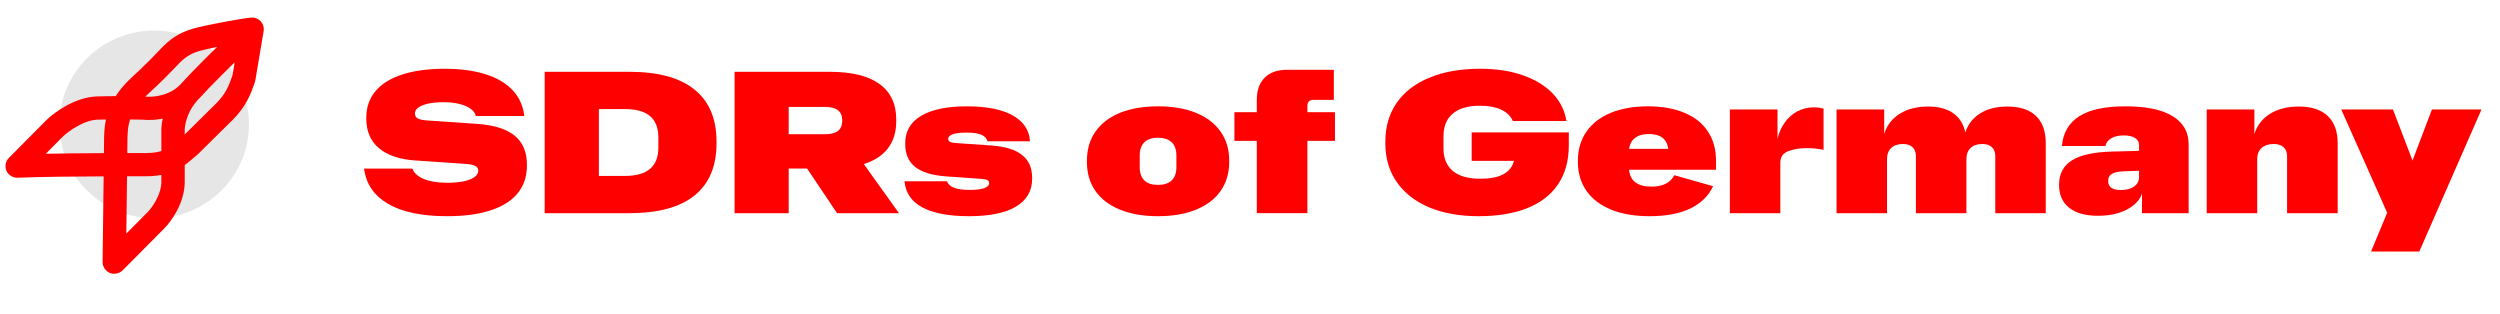
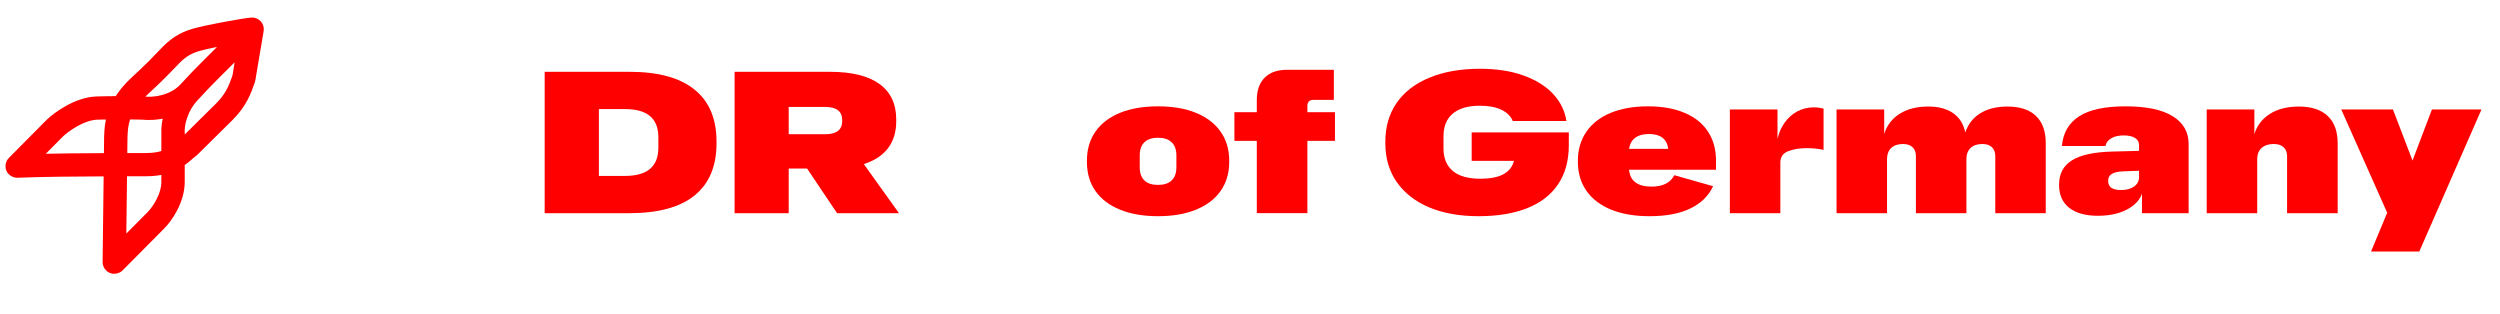
<svg xmlns="http://www.w3.org/2000/svg" width="191" height="24" viewBox="0 0 191 24" fill="none">
-   <path d="M11.781 16.671C15.779 16.671 19.019 13.461 19.019 9.502C19.019 5.543 15.779 2.334 11.781 2.334C7.784 2.334 4.543 5.543 4.543 9.502C4.543 13.461 7.784 16.671 11.781 16.671Z" fill="black" fill-opacity="0.1" />
  <path fill-rule="evenodd" clip-rule="evenodd" d="M19.64 1.876C19.751 1.992 19.8 2.153 19.773 2.31L19.14 6.065C19.135 6.096 19.127 6.127 19.116 6.157C19.093 6.218 19.069 6.287 19.043 6.362C18.838 6.947 18.503 7.911 17.5 8.903L14.853 11.519C14.835 11.537 14.817 11.552 14.797 11.567C14.688 11.648 14.588 11.736 14.465 11.842C14.416 11.886 14.363 11.932 14.304 11.982C14.144 12.12 13.959 12.271 13.738 12.415V13.766C13.763 14.556 13.512 15.294 13.21 15.88C12.907 16.468 12.533 16.939 12.265 17.206L12.264 17.207L9.102 20.391C8.953 20.54 8.728 20.585 8.533 20.505C8.338 20.424 8.212 20.235 8.214 20.026L8.298 13.096C5.985 13.105 3.07 13.13 1.332 13.205C1.119 13.214 0.923 13.094 0.836 12.902C0.75 12.71 0.79 12.485 0.939 12.335L3.816 9.434C3.82 9.43 3.823 9.427 3.827 9.423C4.117 9.147 4.624 8.748 5.239 8.409C5.849 8.073 6.608 7.771 7.391 7.744C7.933 7.726 8.51 7.719 9.048 7.719C9.341 7.225 9.754 6.706 10.337 6.173C11.405 5.198 12.103 4.464 12.484 4.062C12.596 3.945 12.681 3.856 12.739 3.798C13.504 3.042 14.182 2.738 14.919 2.53C15.755 2.294 18.413 1.795 19.211 1.716C19.371 1.701 19.53 1.76 19.64 1.876ZM8.582 8.745C8.196 8.748 7.802 8.755 7.426 8.768C6.874 8.787 6.281 9.007 5.743 9.303C5.214 9.596 4.78 9.938 4.551 10.156L2.584 12.139C4.297 12.096 6.493 12.079 8.31 12.072L8.329 10.469C8.329 10.462 8.33 10.456 8.33 10.45C8.332 10.411 8.334 10.369 8.335 10.324C8.351 9.954 8.374 9.395 8.582 8.745ZM9.334 13.093L9.265 18.765L11.527 16.487L11.529 16.485C11.722 16.294 12.033 15.908 12.287 15.415C12.542 14.921 12.722 14.355 12.703 13.791C12.703 13.786 12.703 13.78 12.703 13.774V12.89C12.275 13.016 11.768 13.092 11.149 13.092C10.711 13.092 10.079 13.092 9.334 13.093ZM12.703 11.805C12.333 11.957 11.843 12.068 11.149 12.068H11.143C10.71 12.068 10.084 12.068 9.346 12.069L9.365 10.49C9.367 10.449 9.369 10.408 9.371 10.365C9.387 9.986 9.406 9.543 9.583 9.012C9.612 8.926 9.645 8.837 9.684 8.746C10.187 8.75 10.614 8.759 10.878 8.767C11.309 8.819 11.979 8.806 12.693 8.622C12.781 8.599 12.872 8.573 12.963 8.544C12.736 9.205 12.681 9.793 12.703 10.149V11.805ZM13.738 11.111C13.742 11.107 13.747 11.104 13.751 11.1C13.875 10.992 14.01 10.873 14.145 10.771L16.767 8.178C17.595 7.36 17.861 6.602 18.063 6.029C18.085 5.967 18.106 5.907 18.126 5.85L18.489 3.697C17.446 4.699 15.796 6.319 14.873 7.345C14.846 7.375 14.818 7.405 14.79 7.434C13.866 8.456 13.707 9.665 13.737 10.099C13.738 10.11 13.738 10.122 13.738 10.133V11.111ZM14.104 6.659C15.046 5.612 16.698 3.99 17.747 2.983C16.771 3.159 15.665 3.384 15.204 3.515C14.601 3.685 14.088 3.912 13.472 4.522C13.43 4.563 13.362 4.635 13.268 4.734C12.903 5.118 12.147 5.914 11.04 6.925C10.736 7.203 10.489 7.472 10.289 7.729C10.554 7.734 10.776 7.739 10.935 7.744C10.952 7.745 10.969 7.746 10.986 7.748C11.286 7.787 11.834 7.785 12.431 7.631C12.994 7.486 13.573 7.212 14.029 6.739C14.054 6.712 14.079 6.686 14.104 6.659ZM18.612 2.834L18.631 2.854L18.636 2.83C18.628 2.831 18.62 2.833 18.612 2.834Z" fill="#FF0000" stroke="#FF0000" stroke-width="0.75" stroke-linejoin="round" />
  <path d="M182.381 16.255L178.871 8.363H182.821L184.317 12.267L185.799 8.363H189.586L184.834 19.217H181.147L182.381 16.255Z" fill="#FF0000" />
  <path d="M168.593 8.363H172.234V10.246C172.44 9.582 172.838 9.065 173.43 8.695C174.021 8.325 174.756 8.14 175.636 8.14C176.592 8.14 177.325 8.379 177.834 8.857C178.344 9.335 178.598 10.032 178.598 10.948V16.286H174.733V11.927C174.733 11.634 174.643 11.408 174.463 11.248C174.289 11.084 174.039 11.002 173.715 11.002C173.319 11.002 173.008 11.104 172.782 11.31C172.56 11.511 172.45 11.796 172.45 12.166V16.286H168.593V8.363Z" fill="#FF0000" />
  <path d="M157.314 14.103C157.314 13.28 157.64 12.663 158.293 12.251C158.952 11.84 159.973 11.616 161.356 11.58L163.423 11.526V11.086C163.423 10.85 163.321 10.667 163.115 10.539C162.909 10.41 162.619 10.346 162.243 10.346C161.857 10.346 161.541 10.42 161.294 10.569C161.047 10.713 160.901 10.909 160.855 11.156H157.53C157.617 10.153 158.054 9.397 158.841 8.888C159.628 8.379 160.811 8.124 162.39 8.124C163.974 8.124 165.172 8.373 165.985 8.872C166.802 9.371 167.211 10.084 167.211 11.009V16.286H163.647V14.797C163.534 15.126 163.321 15.419 163.007 15.676C162.693 15.934 162.302 16.134 161.834 16.278C161.366 16.417 160.849 16.486 160.284 16.486C159.337 16.486 158.605 16.283 158.085 15.877C157.571 15.466 157.314 14.887 157.314 14.141V14.103ZM161.063 13.84C161.063 14.062 161.145 14.231 161.31 14.35C161.479 14.463 161.726 14.519 162.05 14.519C162.467 14.519 162.799 14.429 163.045 14.249C163.297 14.069 163.423 13.833 163.423 13.54V13.046L162.197 13.092C161.806 13.107 161.518 13.174 161.333 13.293C161.153 13.406 161.063 13.581 161.063 13.817V13.84Z" fill="#FF0000" />
  <path d="M152.439 11.927C152.439 11.634 152.354 11.408 152.184 11.248C152.015 11.084 151.77 11.002 151.451 11.002C151.066 11.002 150.765 11.104 150.549 11.31C150.338 11.511 150.233 11.796 150.233 12.166V16.286H146.375V11.927C146.375 11.634 146.291 11.408 146.121 11.248C145.951 11.084 145.707 11.002 145.388 11.002C145.002 11.002 144.701 11.104 144.485 11.31C144.275 11.511 144.169 11.796 144.169 12.166V16.286H140.312V8.363H143.953V10.238C144.154 9.58 144.547 9.065 145.133 8.695C145.72 8.325 146.447 8.14 147.317 8.14C148.103 8.14 148.736 8.307 149.214 8.641C149.698 8.975 150.009 9.467 150.148 10.114C150.369 9.472 150.755 8.983 151.305 8.649C151.86 8.309 152.552 8.14 153.38 8.14C154.326 8.14 155.049 8.379 155.548 8.857C156.047 9.335 156.296 10.032 156.296 10.948V16.286H152.439V11.927Z" fill="#FF0000" />
  <path d="M139.32 11.449C138.913 11.361 138.487 11.318 138.039 11.318C137.494 11.318 137.021 11.395 136.62 11.549C136.219 11.704 136.018 11.997 136.018 12.429V16.286H132.161V8.363H135.802V10.616C135.9 10.163 136.077 9.754 136.334 9.389C136.591 9.019 136.913 8.728 137.299 8.517C137.689 8.307 138.116 8.201 138.579 8.201C138.826 8.201 139.073 8.232 139.32 8.294V11.449Z" fill="#FF0000" />
  <path d="M130.88 14.226C130.535 14.967 129.954 15.535 129.136 15.931C128.324 16.322 127.285 16.517 126.02 16.517C124.888 16.517 123.911 16.35 123.088 16.016C122.271 15.681 121.643 15.203 121.206 14.581C120.769 13.954 120.55 13.216 120.55 12.367V12.282C120.55 11.434 120.766 10.695 121.198 10.068C121.63 9.441 122.247 8.96 123.05 8.625C123.857 8.291 124.809 8.124 125.904 8.124C126.984 8.124 127.912 8.289 128.689 8.618C129.471 8.942 130.067 9.415 130.479 10.037C130.895 10.659 131.103 11.408 131.103 12.282V12.969H124.461C124.539 13.828 125.112 14.257 126.182 14.257C126.598 14.257 126.951 14.188 127.239 14.049C127.532 13.91 127.758 13.689 127.917 13.385L130.88 14.226ZM127.455 11.372C127.352 10.616 126.861 10.238 125.981 10.238C125.534 10.238 125.181 10.335 124.924 10.531C124.672 10.721 124.518 11.002 124.461 11.372H127.455Z" fill="#FF0000" />
  <path d="M112.436 10.114H119.857V11.101C119.857 12.274 119.584 13.267 119.039 14.079C118.494 14.886 117.704 15.496 116.671 15.907C115.642 16.314 114.405 16.517 112.96 16.517C111.525 16.517 110.27 16.293 109.196 15.846C108.126 15.393 107.298 14.748 106.712 13.909C106.13 13.071 105.84 12.084 105.84 10.947V10.824C105.84 9.682 106.128 8.694 106.704 7.861C107.285 7.023 108.121 6.38 109.211 5.933C110.301 5.48 111.592 5.254 113.084 5.254C114.344 5.254 115.449 5.426 116.401 5.771C117.357 6.115 118.113 6.588 118.669 7.19C119.224 7.792 119.558 8.476 119.672 9.242H115.575C115.421 8.872 115.13 8.586 114.704 8.386C114.282 8.18 113.734 8.077 113.06 8.077C112.16 8.077 111.471 8.278 110.993 8.679C110.52 9.075 110.283 9.651 110.283 10.407V11.341C110.283 12.086 110.52 12.66 110.993 13.061C111.466 13.457 112.168 13.655 113.099 13.655C113.845 13.655 114.428 13.542 114.85 13.315C115.277 13.089 115.55 12.747 115.668 12.289H112.436V10.114Z" fill="#FF0000" />
  <path d="M96.02 7.638C96.02 6.902 96.221 6.334 96.622 5.933C97.023 5.532 97.591 5.331 98.327 5.331H101.906V7.63H100.356C100.042 7.63 99.885 7.787 99.885 8.1V8.571H101.991V10.762H99.885V16.285H96.02V10.762H94.308V8.571H96.02V7.638Z" fill="#FF0000" />
  <path d="M88.472 16.517C87.351 16.517 86.382 16.35 85.564 16.016C84.746 15.681 84.121 15.206 83.689 14.589C83.257 13.966 83.041 13.231 83.041 12.382V12.267C83.041 11.418 83.257 10.683 83.689 10.06C84.121 9.438 84.743 8.96 85.556 8.625C86.374 8.291 87.346 8.124 88.472 8.124C89.598 8.124 90.568 8.291 91.38 8.625C92.198 8.96 92.823 9.438 93.255 10.06C93.692 10.683 93.911 11.418 93.911 12.267V12.382C93.911 13.231 93.692 13.966 93.255 14.589C92.823 15.206 92.198 15.681 91.38 16.016C90.568 16.35 89.598 16.517 88.472 16.517ZM87.076 12.776C87.076 13.218 87.194 13.555 87.431 13.786C87.667 14.013 88.014 14.126 88.472 14.126C88.93 14.126 89.277 14.013 89.513 13.786C89.755 13.555 89.876 13.218 89.876 12.776V11.873C89.876 11.431 89.755 11.097 89.513 10.87C89.277 10.639 88.93 10.523 88.472 10.523C88.014 10.523 87.667 10.639 87.431 10.87C87.194 11.097 87.076 11.431 87.076 11.873V12.776Z" fill="#FF0000" />
-   <path d="M74.026 16.517C72.509 16.517 71.329 16.296 70.486 15.854C69.647 15.412 69.187 14.743 69.105 13.848H72.353C72.496 14.29 73.075 14.511 74.088 14.511C74.556 14.511 74.919 14.468 75.176 14.38C75.438 14.288 75.569 14.162 75.569 14.002V13.972C75.569 13.879 75.526 13.809 75.438 13.763C75.356 13.717 75.222 13.686 75.037 13.671L72.214 13.47C71.18 13.388 70.411 13.146 69.907 12.745C69.408 12.339 69.159 11.758 69.159 11.002V10.947C69.159 10.037 69.56 9.34 70.362 8.857C71.17 8.368 72.337 8.124 73.865 8.124C75.371 8.124 76.536 8.353 77.359 8.811C78.187 9.268 78.632 9.929 78.694 10.793H75.446C75.379 10.562 75.22 10.395 74.968 10.292C74.716 10.184 74.34 10.13 73.841 10.13C73.384 10.13 73.037 10.171 72.8 10.253C72.563 10.335 72.445 10.449 72.445 10.593V10.623C72.445 10.716 72.486 10.786 72.569 10.832C72.656 10.878 72.795 10.909 72.985 10.924L75.739 11.117C76.783 11.189 77.562 11.428 78.076 11.835C78.596 12.236 78.856 12.819 78.856 13.586V13.648C78.856 14.584 78.444 15.296 77.621 15.784C76.804 16.273 75.605 16.517 74.026 16.517Z" fill="#FF0000" />
  <path d="M56.122 5.486H63.397C65.068 5.486 66.331 5.795 67.185 6.412C68.043 7.029 68.473 7.937 68.473 9.135V9.251C68.473 10.079 68.265 10.768 67.848 11.318C67.431 11.869 66.814 12.275 65.997 12.537L68.681 16.286H63.952L61.661 12.877H60.257V16.286H56.122V5.486ZM63.057 10.254C63.916 10.254 64.346 9.914 64.346 9.235V9.181C64.346 8.847 64.238 8.595 64.022 8.425C63.806 8.256 63.484 8.171 63.057 8.171H60.257V10.254H63.057Z" fill="#FF0000" />
  <path d="M48.093 5.486C50.289 5.486 51.945 5.939 53.061 6.844C54.182 7.744 54.742 9.071 54.742 10.825V10.948C54.742 12.702 54.182 14.031 53.061 14.936C51.945 15.836 50.289 16.286 48.093 16.286H41.613V5.486H48.093ZM47.753 13.44C49.45 13.44 50.299 12.722 50.299 11.287V10.485C50.299 9.05 49.45 8.333 47.753 8.333H45.755V13.44H47.753Z" fill="#FF0000" />
-   <path d="M34.163 16.517C32.245 16.517 30.746 16.206 29.666 15.583C28.586 14.961 27.968 14.061 27.814 12.883H31.509C31.628 13.218 31.918 13.482 32.381 13.678C32.849 13.868 33.451 13.963 34.186 13.963C34.654 13.963 35.066 13.927 35.42 13.855C35.775 13.778 36.05 13.67 36.246 13.531C36.441 13.393 36.539 13.233 36.539 13.053V13.03C36.539 12.87 36.462 12.752 36.308 12.675C36.153 12.598 35.904 12.546 35.559 12.521L31.71 12.258C30.537 12.181 29.622 11.873 28.964 11.333C28.311 10.788 27.984 10.027 27.984 9.049V9.003C27.984 8.201 28.218 7.522 28.686 6.966C29.154 6.406 29.835 5.982 30.73 5.694C31.63 5.4 32.713 5.254 33.978 5.254C35.156 5.254 36.182 5.39 37.056 5.663C37.935 5.93 38.632 6.334 39.147 6.874C39.661 7.409 39.964 8.072 40.057 8.864H36.354C36.282 8.545 36.022 8.291 35.575 8.1C35.127 7.905 34.567 7.807 33.893 7.807C33.446 7.807 33.055 7.843 32.721 7.915C32.391 7.987 32.139 8.088 31.965 8.216C31.79 8.34 31.702 8.486 31.702 8.656V8.679C31.702 8.849 31.777 8.975 31.926 9.057C32.075 9.134 32.319 9.183 32.659 9.204L36.47 9.466C37.761 9.558 38.715 9.862 39.332 10.376C39.949 10.885 40.257 11.623 40.257 12.59V12.644C40.257 13.477 40.023 14.182 39.555 14.758C39.087 15.334 38.398 15.771 37.488 16.069C36.583 16.368 35.474 16.517 34.163 16.517Z" fill="#FF0000" />
</svg>